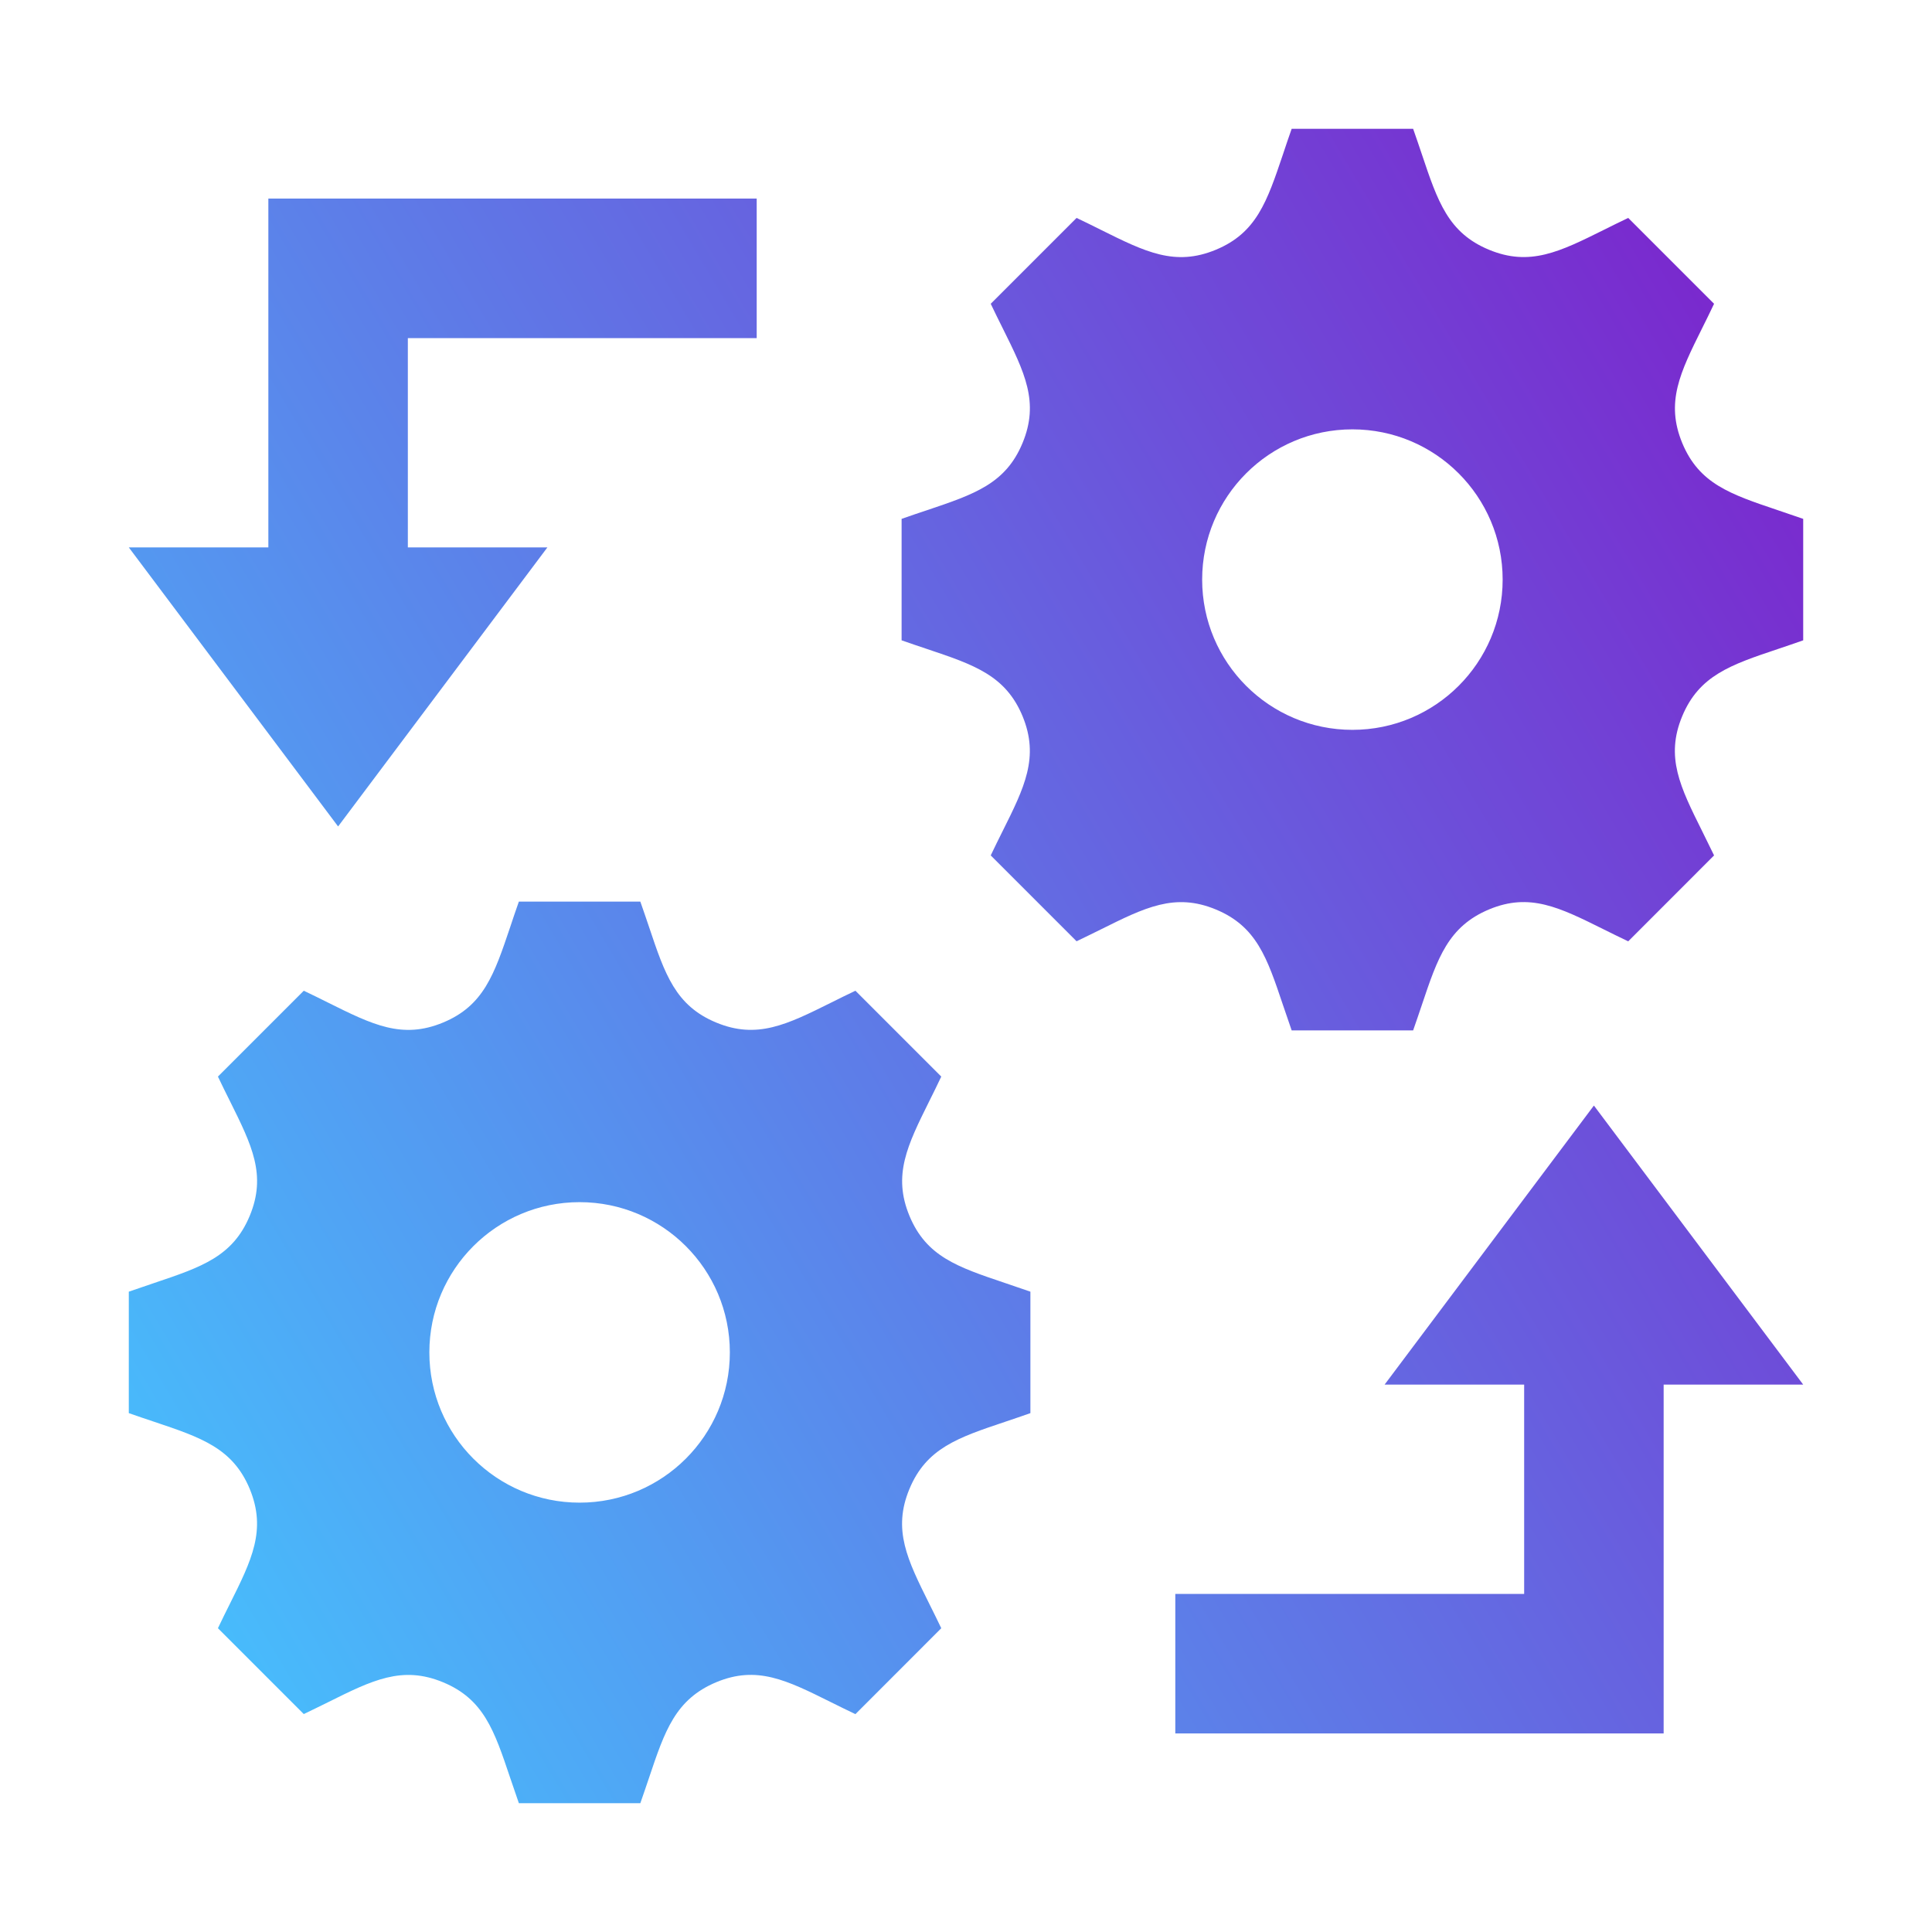
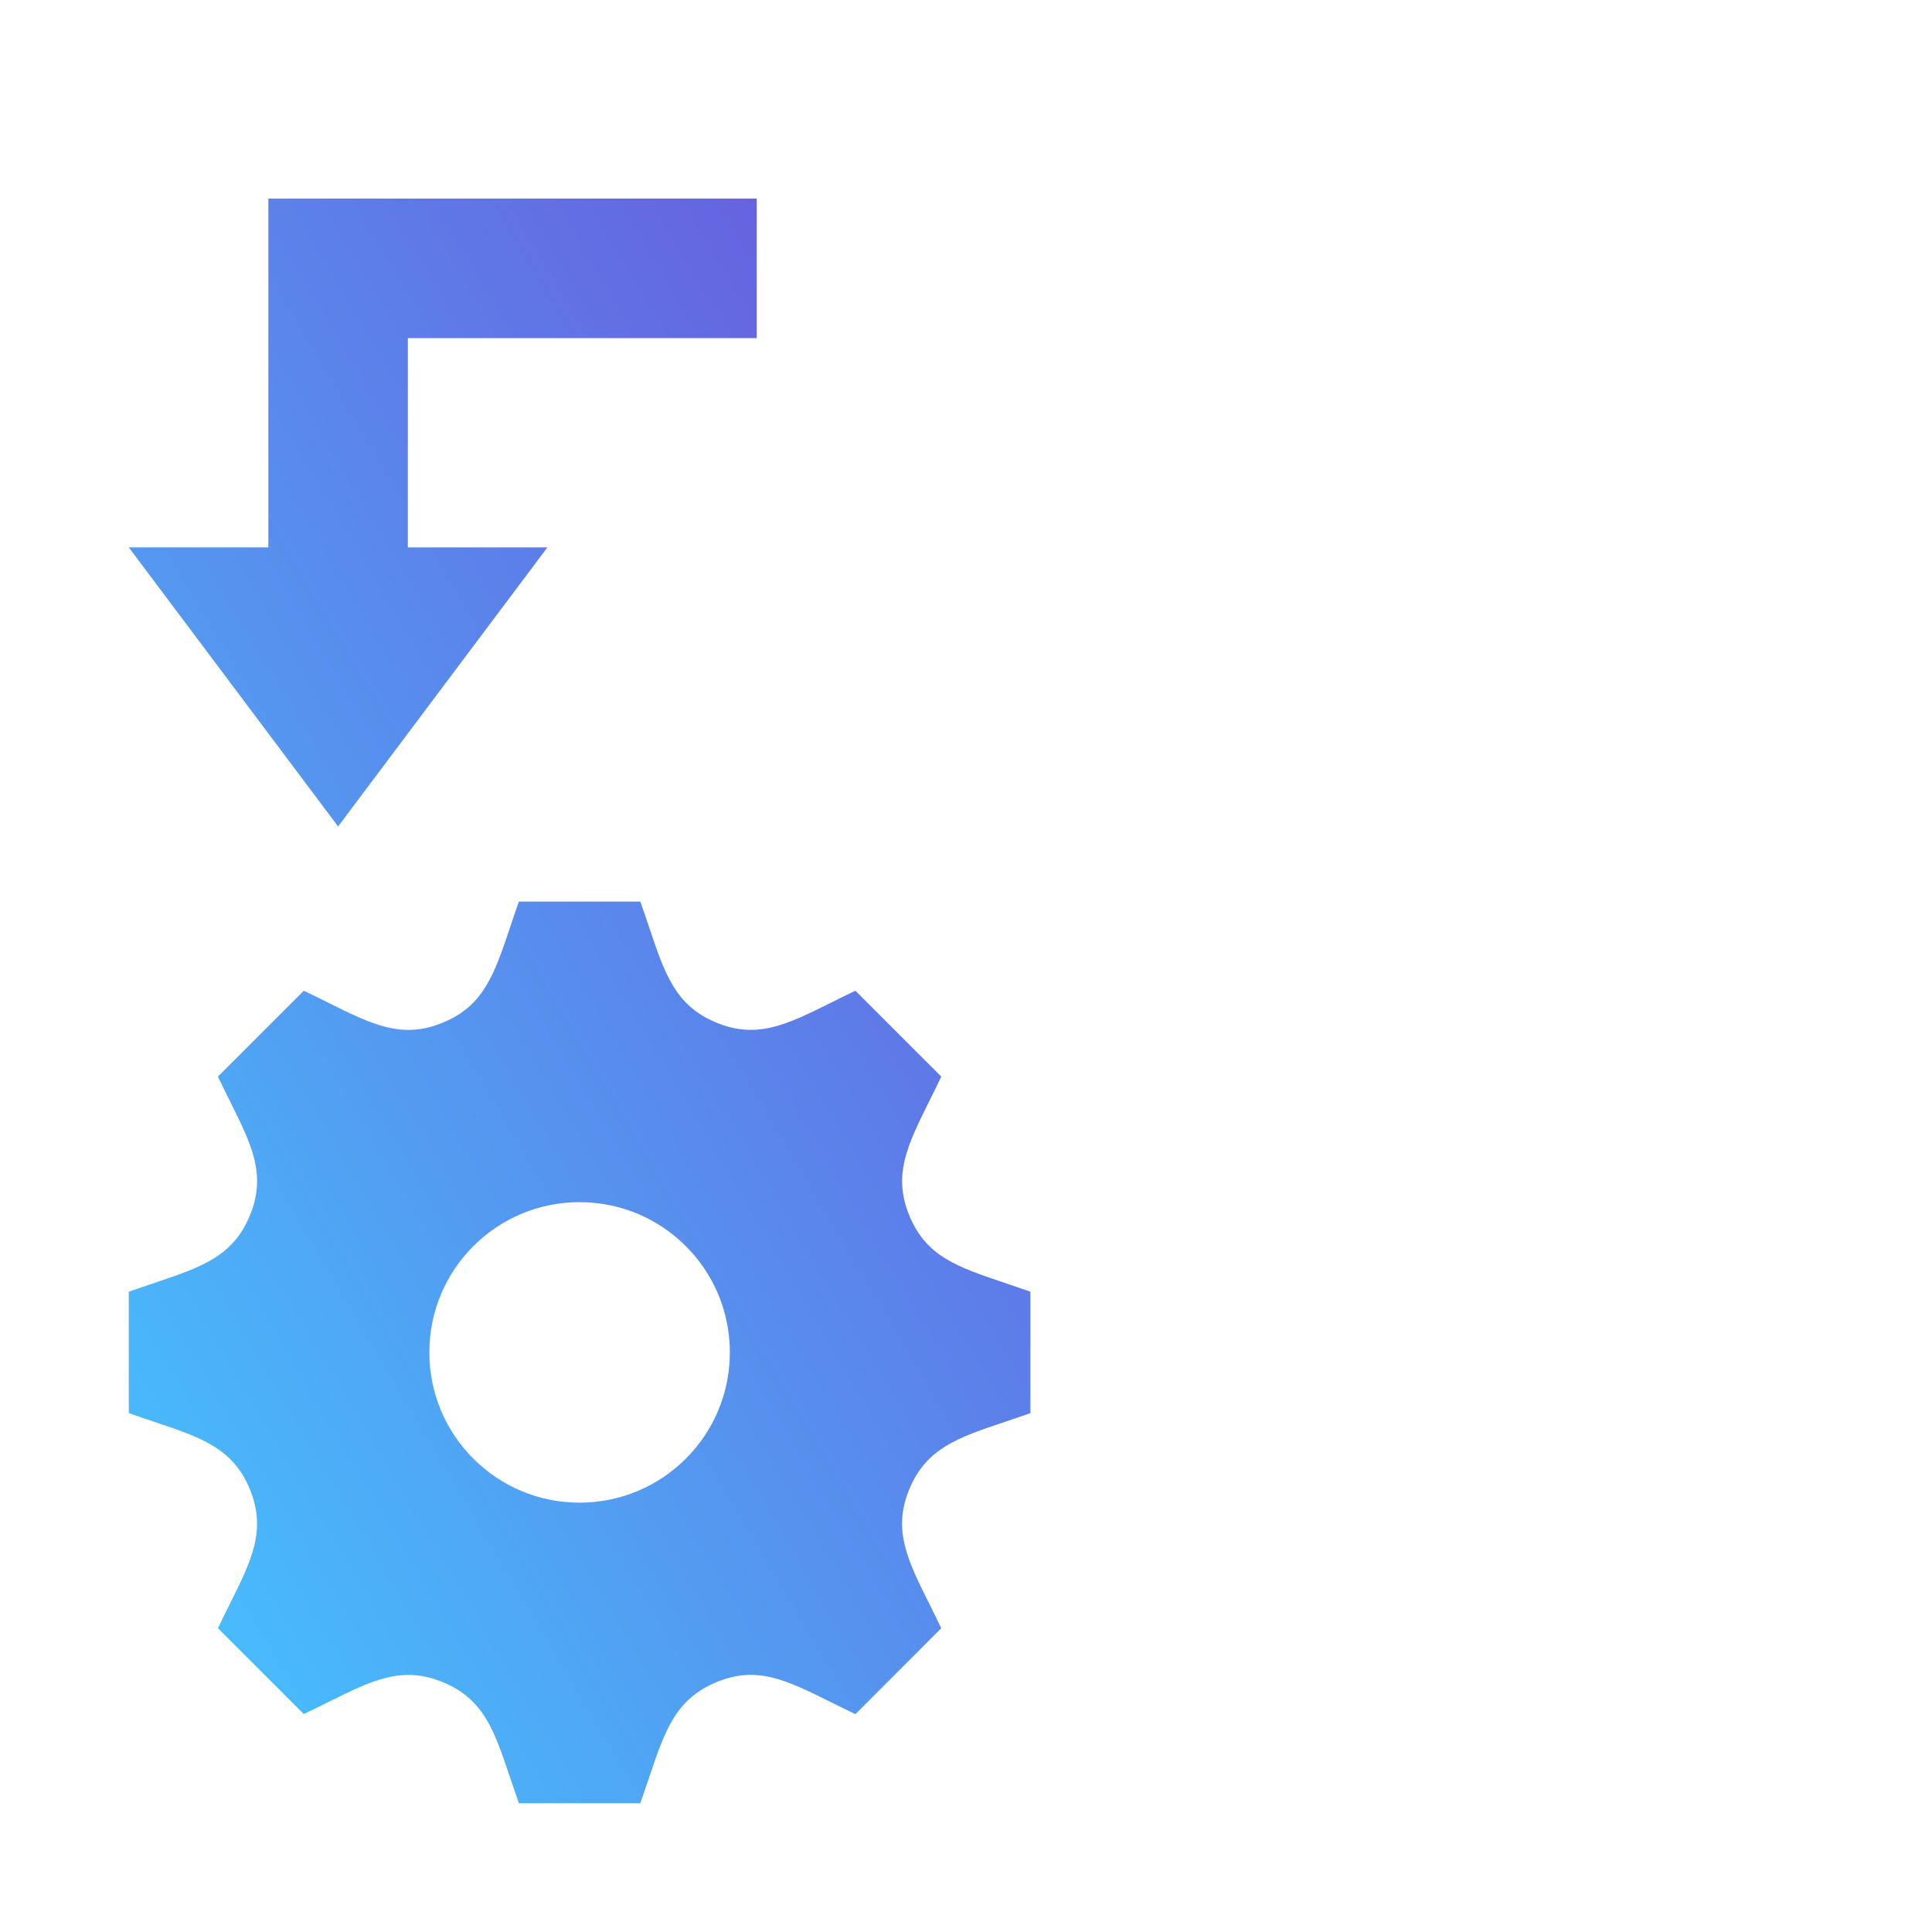
<svg xmlns="http://www.w3.org/2000/svg" width="30" height="30" viewBox="0 0 30 30" fill="none">
-   <path fill-rule="evenodd" clip-rule="evenodd" d="M27.602 7.921C26.866 7.673 26.384 7.511 26.122 6.88C25.86 6.246 26.088 5.786 26.432 5.094C26.491 4.976 26.553 4.851 26.616 4.717L25.283 3.384C25.15 3.447 25.025 3.509 24.907 3.568C24.219 3.91 23.755 4.141 23.121 3.878C22.488 3.616 22.325 3.13 22.079 2.397C22.037 2.272 21.992 2.139 21.943 2H20.057C20.007 2.14 19.963 2.273 19.921 2.399C19.675 3.128 19.512 3.616 18.88 3.878C18.246 4.141 17.787 3.913 17.093 3.568C16.975 3.509 16.85 3.447 16.717 3.384L15.384 4.717C15.447 4.851 15.51 4.976 15.569 5.095C15.912 5.785 16.141 6.245 15.878 6.879C15.616 7.512 15.128 7.675 14.399 7.921C14.273 7.963 14.14 8.007 14 8.057V9.943C14.139 9.992 14.271 10.036 14.396 10.078C15.126 10.323 15.615 10.488 15.878 11.12C16.141 11.758 15.908 12.226 15.568 12.907C15.509 13.025 15.447 13.15 15.384 13.283L16.717 14.616C16.849 14.553 16.974 14.491 17.092 14.433C17.781 14.09 18.245 13.859 18.879 14.122C19.512 14.384 19.675 14.871 19.921 15.603C19.963 15.728 20.008 15.86 20.057 16H21.943C21.992 15.861 22.036 15.73 22.078 15.606C22.324 14.873 22.488 14.386 23.125 14.12C23.753 13.86 24.21 14.087 24.902 14.431C25.021 14.49 25.148 14.553 25.283 14.617L26.616 13.283C26.552 13.15 26.491 13.026 26.432 12.908C26.089 12.219 25.858 11.756 26.121 11.122C26.384 10.489 26.873 10.324 27.603 10.079C27.728 10.037 27.861 9.992 28 9.943V8.057C27.86 8.008 27.727 7.963 27.602 7.921ZM21 11.333C19.711 11.333 18.667 10.289 18.667 9C18.667 7.711 19.711 6.667 21 6.667C22.289 6.667 23.333 7.711 23.333 9C23.333 10.289 22.289 11.333 21 11.333Z" fill="url(#paint0_linear_2562_118621)" />
  <path fill-rule="evenodd" clip-rule="evenodd" d="M16 20.057C15.86 20.008 15.727 19.963 15.602 19.921C14.866 19.673 14.384 19.511 14.122 18.88C13.86 18.247 14.088 17.787 14.432 17.094C14.491 16.976 14.553 16.851 14.616 16.717L13.283 15.384C13.15 15.447 13.025 15.509 12.907 15.568C12.219 15.91 11.755 16.141 11.121 15.878C10.489 15.616 10.325 15.13 10.079 14.396C10.037 14.272 9.992 14.139 9.943 14H8.057C8.007 14.14 7.963 14.273 7.921 14.399C7.675 15.128 7.512 15.616 6.88 15.878C6.246 16.141 5.787 15.913 5.093 15.568C4.975 15.509 4.85 15.447 4.717 15.384L3.384 16.717C3.447 16.851 3.51 16.976 3.569 17.095C3.912 17.785 4.141 18.245 3.878 18.879C3.615 19.512 3.128 19.675 2.398 19.921C2.273 19.963 2.14 20.008 2 20.057V21.943C2.139 21.992 2.271 22.036 2.396 22.078C3.126 22.323 3.615 22.488 3.878 23.12C4.141 23.758 3.908 24.226 3.568 24.907C3.509 25.025 3.447 25.15 3.384 25.283L4.717 26.616C4.849 26.553 4.974 26.491 5.092 26.433C5.781 26.09 6.245 25.859 6.879 26.122C7.512 26.384 7.675 26.871 7.921 27.603C7.963 27.728 8.008 27.86 8.057 28H9.943C9.992 27.861 10.036 27.73 10.078 27.606C10.324 26.873 10.488 26.386 11.125 26.12C11.753 25.86 12.21 26.087 12.902 26.431C13.021 26.49 13.148 26.553 13.283 26.617L14.616 25.283C14.553 25.151 14.491 25.026 14.432 24.908C14.089 24.219 13.858 23.756 14.121 23.122C14.383 22.489 14.873 22.324 15.603 22.079C15.728 22.037 15.861 21.992 16 21.943V20.057ZM9 23.333C7.711 23.333 6.667 22.289 6.667 21C6.667 19.711 7.711 18.667 9 18.667C10.289 18.667 11.333 19.711 11.333 21C11.333 22.289 10.289 23.333 9 23.333Z" fill="url(#paint1_linear_2562_118621)" />
  <path d="M4.167 8.5V3.083H11.75V5.25H6.333V8.5H8.5L5.25 12.833L2 8.5H4.167Z" fill="url(#paint2_linear_2562_118621)" />
-   <path d="M25.833 21.5V26.917L18.25 26.917V24.75H23.667V21.5L21.5 21.5L24.75 17.167L28 21.5L25.833 21.5Z" fill="url(#paint3_linear_2562_118621)" />
  <defs>
    <linearGradient id="paint0_linear_2562_118621" x1="28" y1="2" x2="-2.527" y2="20.119" gradientUnits="userSpaceOnUse">
      <stop stop-color="#7E1DCA" />
      <stop offset="1" stop-color="#44C7FF" />
    </linearGradient>
    <linearGradient id="paint1_linear_2562_118621" x1="28" y1="2" x2="-2.527" y2="20.119" gradientUnits="userSpaceOnUse">
      <stop stop-color="#7E1DCA" />
      <stop offset="1" stop-color="#44C7FF" />
    </linearGradient>
    <linearGradient id="paint2_linear_2562_118621" x1="28" y1="2" x2="-2.527" y2="20.119" gradientUnits="userSpaceOnUse">
      <stop stop-color="#7E1DCA" />
      <stop offset="1" stop-color="#44C7FF" />
    </linearGradient>
    <linearGradient id="paint3_linear_2562_118621" x1="28" y1="2" x2="-2.527" y2="20.119" gradientUnits="userSpaceOnUse">
      <stop stop-color="#7E1DCA" />
      <stop offset="1" stop-color="#44C7FF" />
    </linearGradient>
  </defs>
</svg>